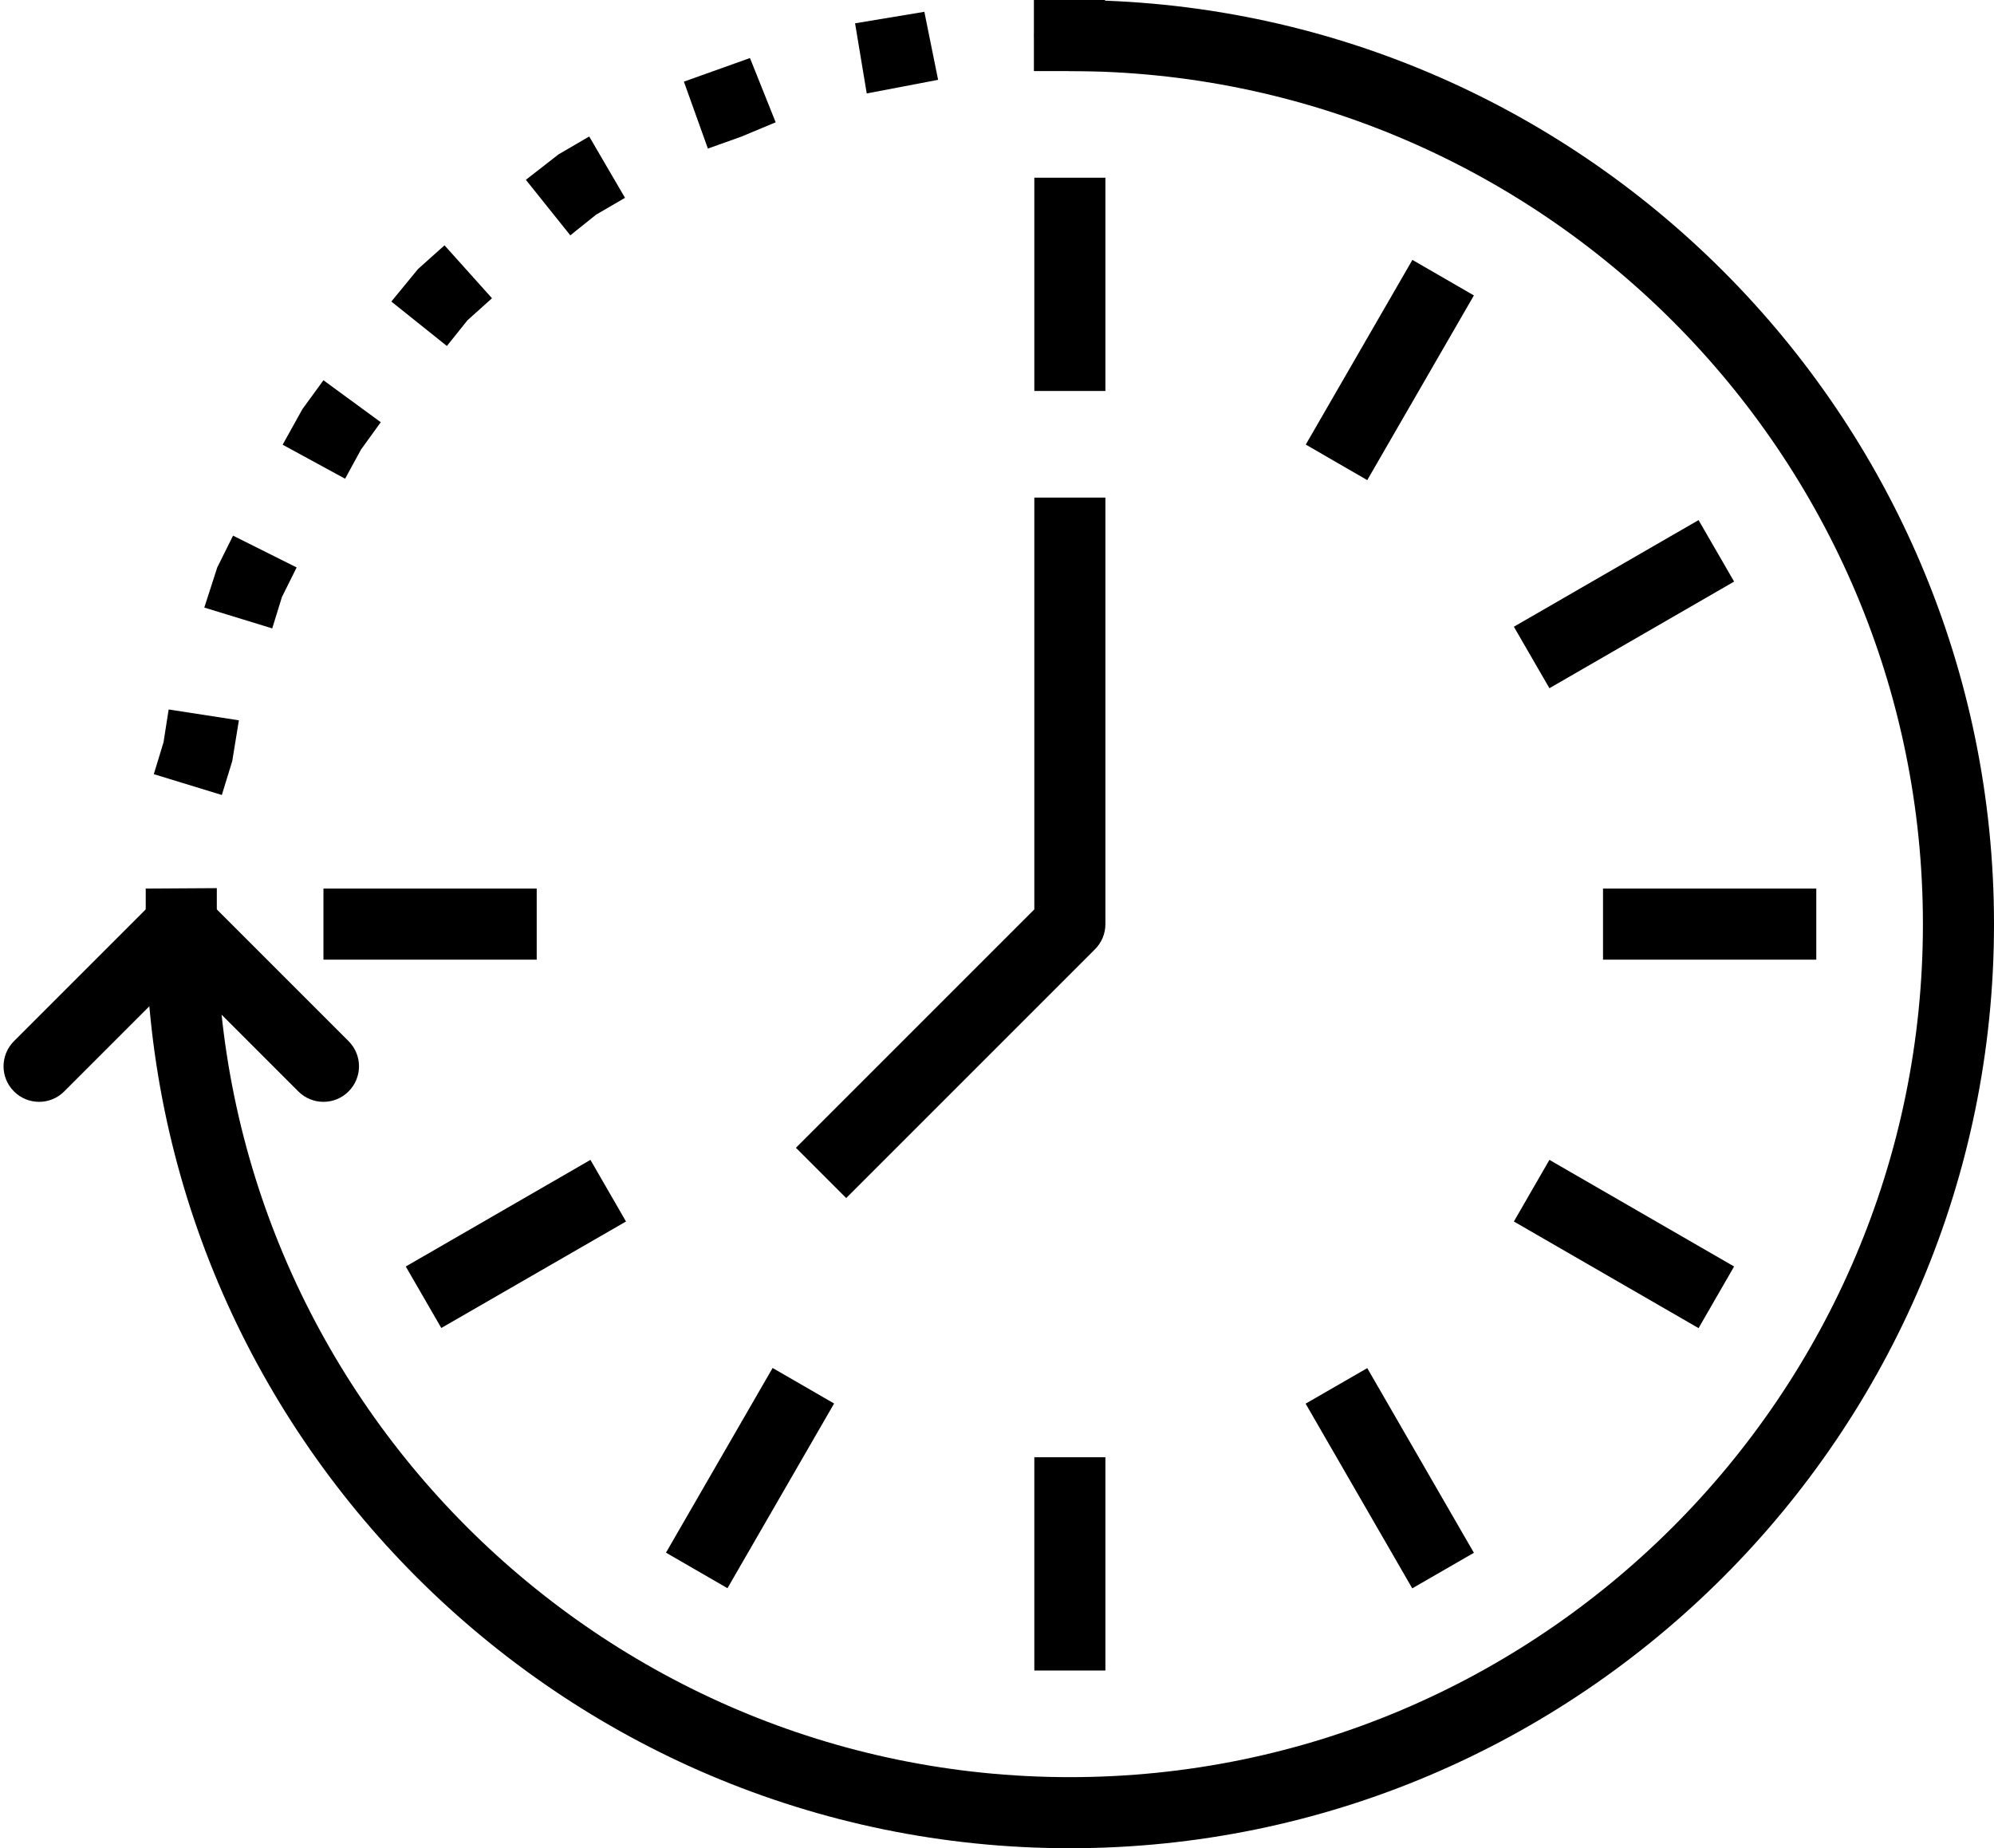
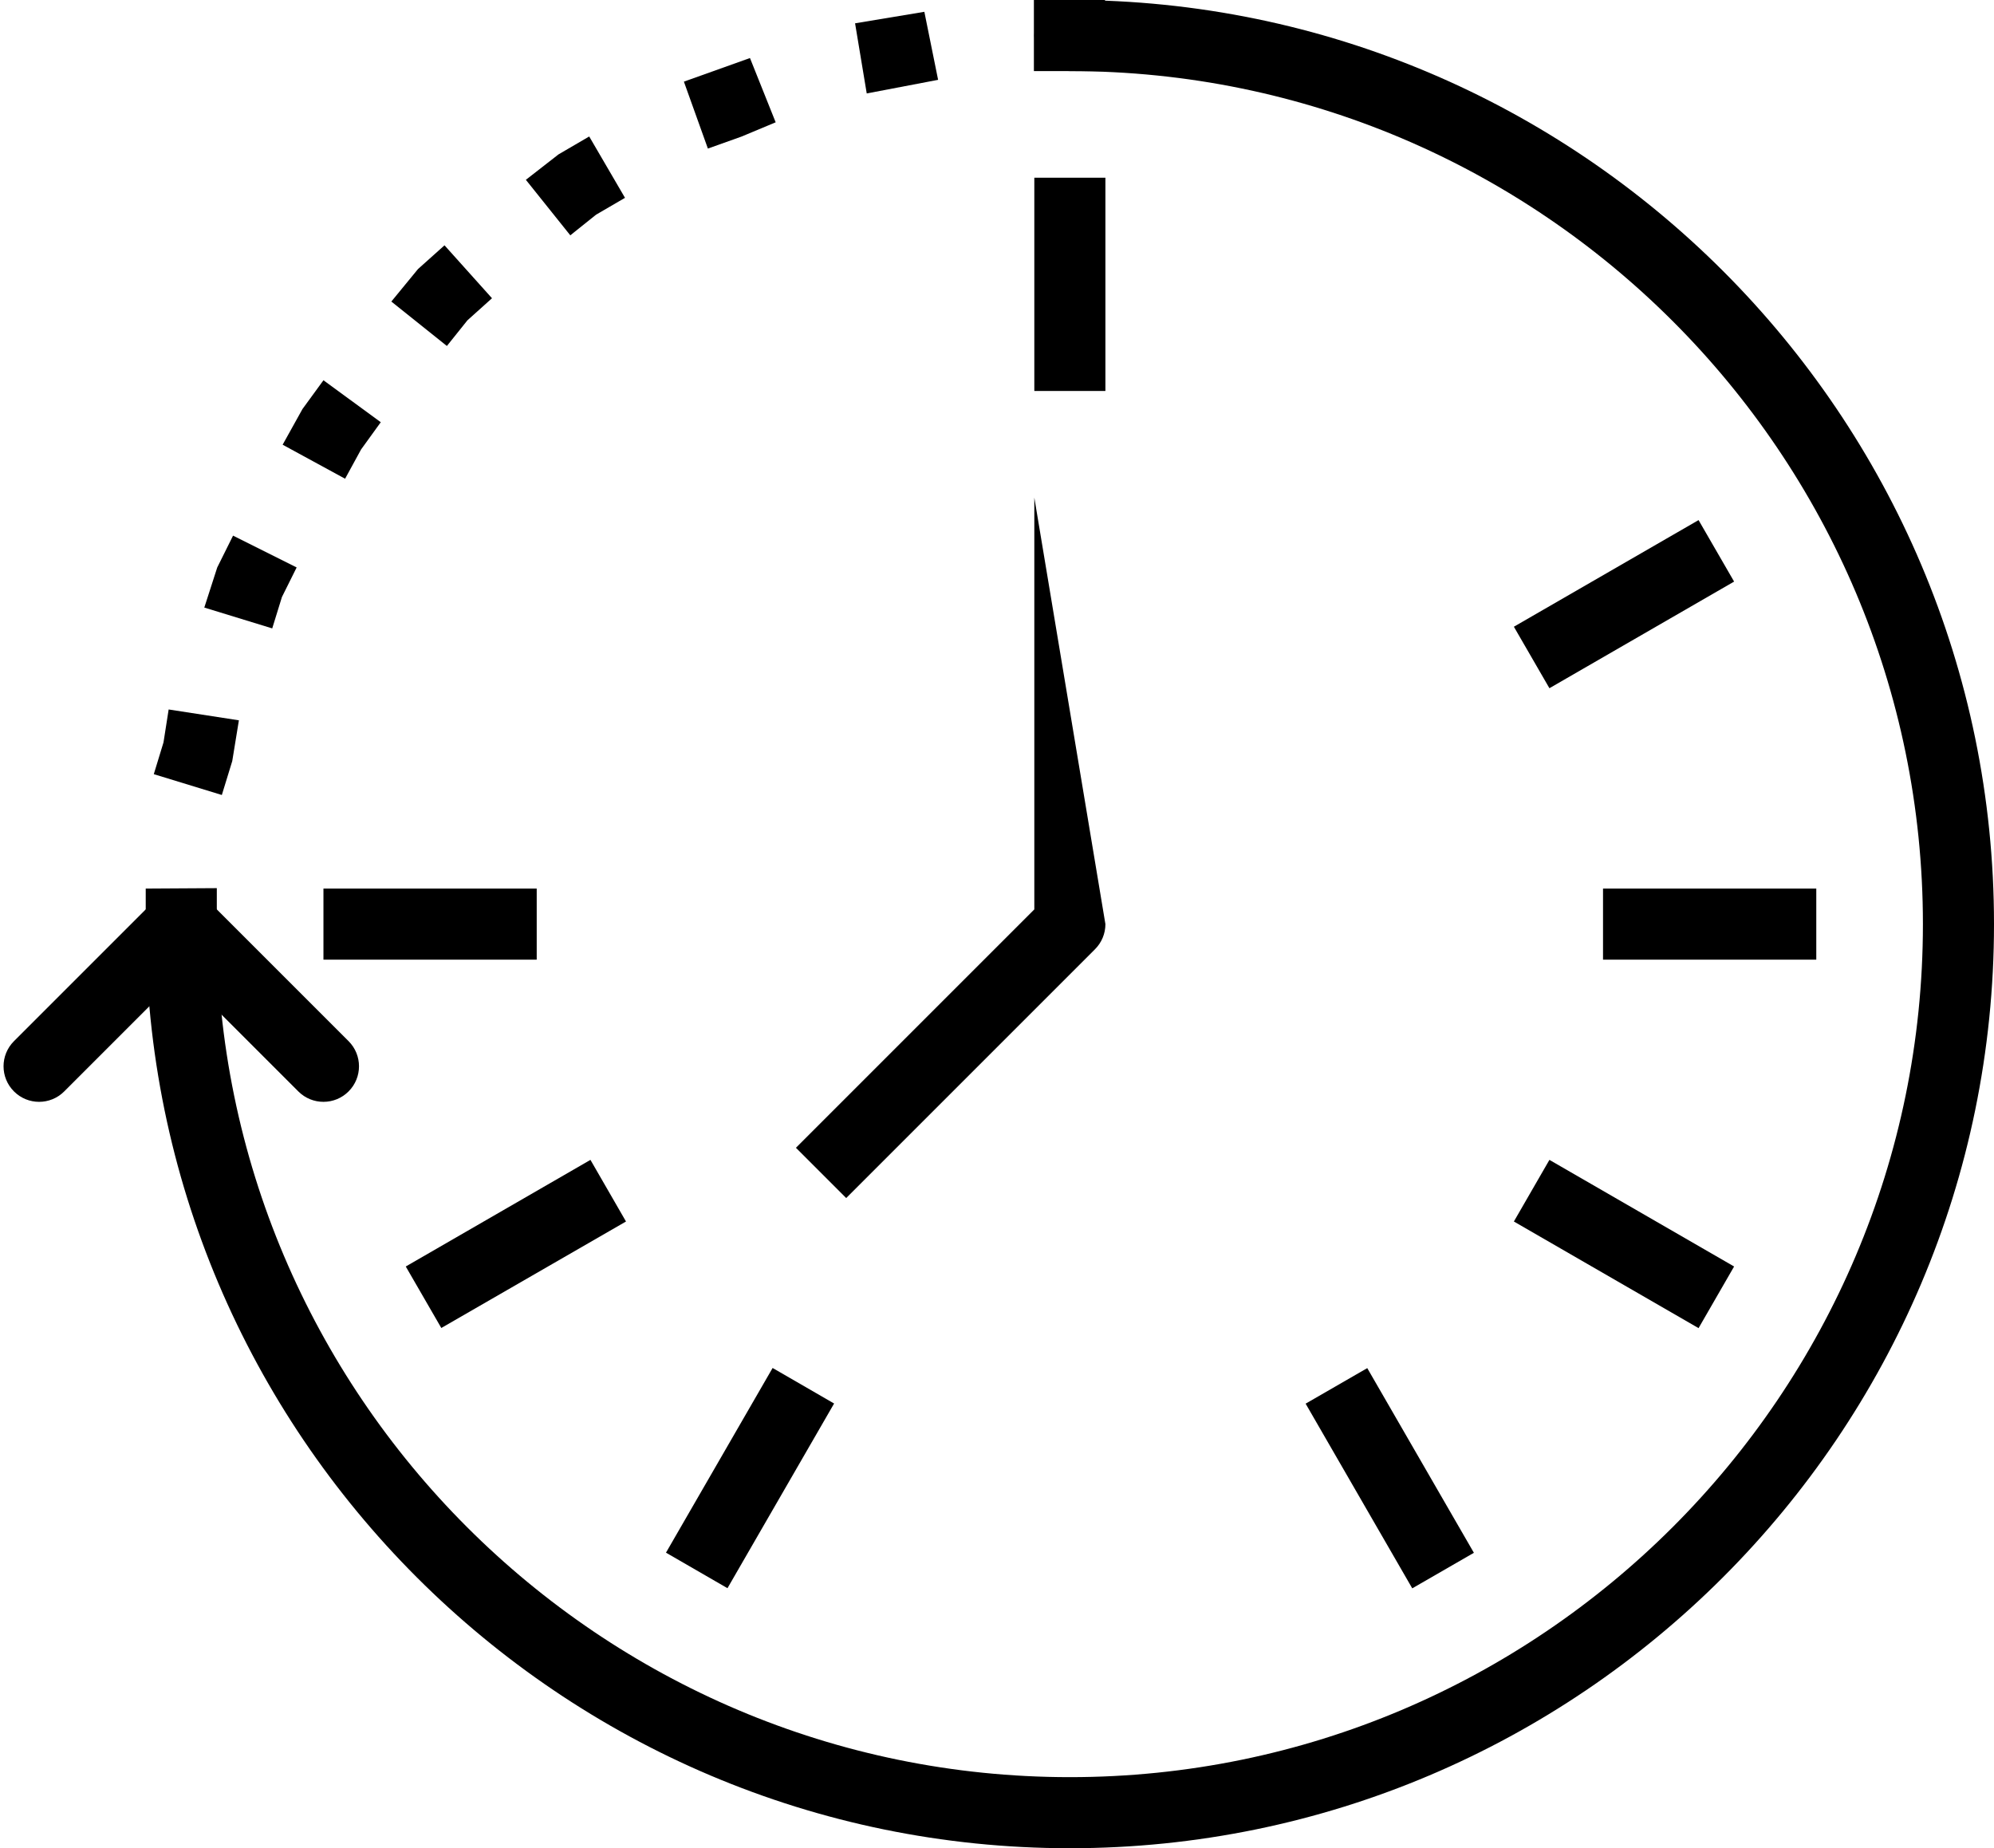
<svg xmlns="http://www.w3.org/2000/svg" height="52.0" preserveAspectRatio="xMidYMid meet" version="1.0" viewBox="3.9 6.0 56.1 52.0" width="56.1" zoomAndPan="magnify">
  <g id="change1_1">
    <path d="M 35 8 L 32.988 8 L 32.988 6 L 34.988 6 L 35 8" />
    <path d="M 28.285 8.629 L 27.957 6.656 L 29.906 6.332 L 30.293 8.246 Z M 23.816 10.18 L 23.141 8.297 L 25 7.633 L 25.723 9.441 L 24.758 9.844 Z M 19.945 12.621 L 18.695 11.059 L 19.613 10.344 L 20.477 9.84 L 21.484 11.566 L 20.672 12.039 Z M 16.473 15.734 L 14.91 14.484 L 15.66 13.57 L 16.406 12.902 L 17.742 14.391 L 17.051 15.012 Z M 13.609 19.469 L 11.852 18.512 L 12.41 17.508 L 13 16.699 L 14.613 17.879 L 14.059 18.645 Z M 11.559 23.68 L 9.648 23.094 L 10.012 21.965 L 10.457 21.07 L 12.246 21.965 L 11.832 22.797 Z M 10.141 28.367 L 8.227 27.781 L 8.5 26.887 L 8.645 25.961 L 10.621 26.266 L 10.434 27.414 L 10.141 28.367" />
    <path d="M 10 33 L 8 33 L 8 31 L 10 30.988 L 10 33" />
    <path d="M 34 58 C 19.664 58 8 46.336 8 32 C 8 31.449 8.449 31 9 31 C 9.551 31 10 31.449 10 32 C 10 45.234 20.766 56 34 56 C 47.234 56 58 45.234 58 32 C 58 18.766 47.234 8 34 8 C 33.449 8 33 7.551 33 7 C 33 6.449 33.449 6 34 6 C 48.336 6 60 17.664 60 32 C 60 46.336 48.336 58 34 58" />
    <path d="M 13 37 C 12.742 37 12.488 36.902 12.293 36.707 L 9 33.414 L 5.707 36.707 C 5.316 37.098 4.684 37.098 4.293 36.707 C 3.902 36.316 3.902 35.684 4.293 35.293 L 8.293 31.293 C 8.684 30.902 9.316 30.902 9.707 31.293 L 13.707 35.293 C 14.098 35.684 14.098 36.316 13.707 36.707 C 13.512 36.902 13.258 37 13 37" />
    <path d="M 35 17 L 33 17 L 33 11 L 35 11 L 35 17" />
-     <path d="M 35 53 L 33 53 L 33 47 L 35 47 L 35 53" />
    <path d="M 43.633 50.688 L 40.633 45.492 L 42.367 44.492 L 45.367 49.688 L 43.633 50.688" />
    <path d="M 51.688 43.367 L 46.492 40.367 L 47.492 38.633 L 52.688 41.633 L 51.688 43.367" />
    <path d="M 19 33 L 13 33 L 13 31 L 19 31 L 19 33" />
    <path d="M 49 33 L 49 31 L 55 31 L 55 33 L 49 33" />
    <path d="M 16.316 43.363 L 15.316 41.633 L 20.512 38.633 L 21.512 40.367 L 16.316 43.363" />
    <path d="M 47.492 25.363 L 46.492 23.633 L 51.688 20.633 L 52.688 22.363 L 47.492 25.363" />
    <path d="M 24.367 50.684 L 22.637 49.684 L 25.637 44.488 L 27.367 45.488 L 24.367 50.684" />
-     <path d="M 42.367 19.508 L 40.637 18.508 L 43.637 13.312 L 45.367 14.312 L 42.367 19.508" />
-     <path d="M 27.707 39.707 L 26.293 38.293 L 33 31.586 L 33 20 L 35 20 L 35 32 C 35 32.266 34.895 32.52 34.707 32.707 L 27.707 39.707" />
+     <path d="M 27.707 39.707 L 26.293 38.293 L 33 31.586 L 33 20 L 35 32 C 35 32.266 34.895 32.52 34.707 32.707 L 27.707 39.707" />
  </g>
</svg>